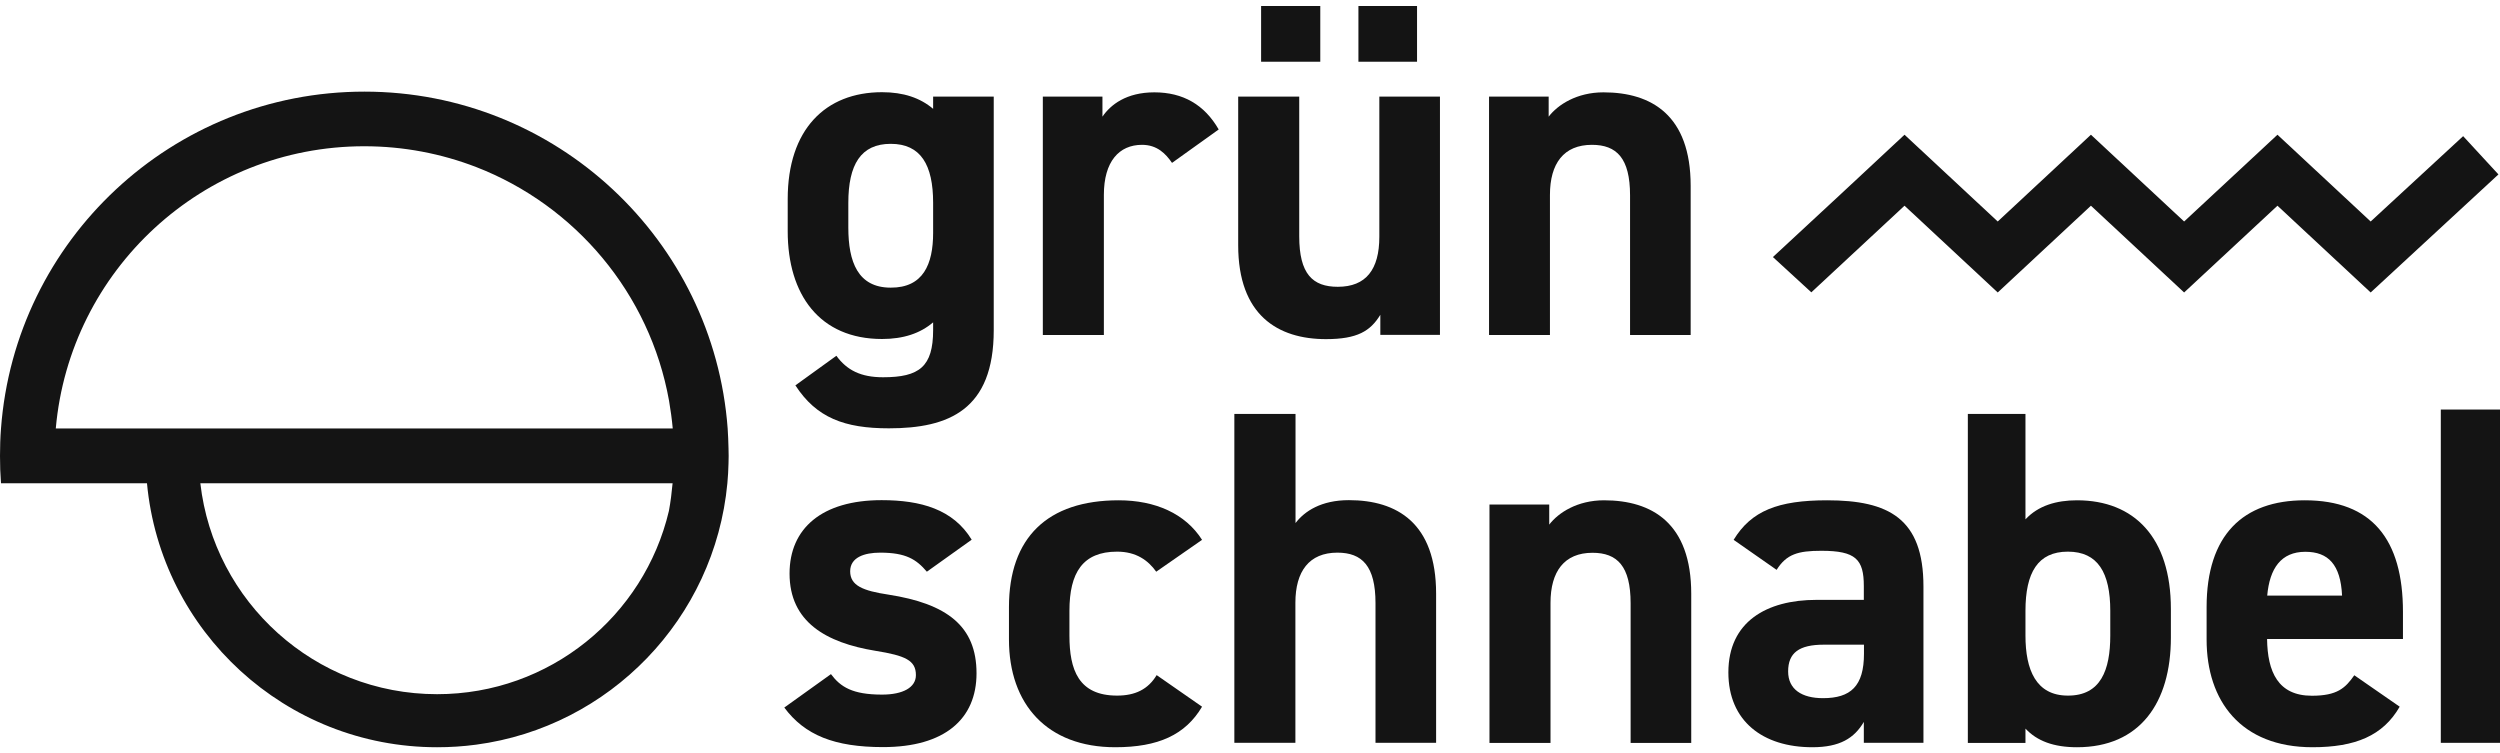
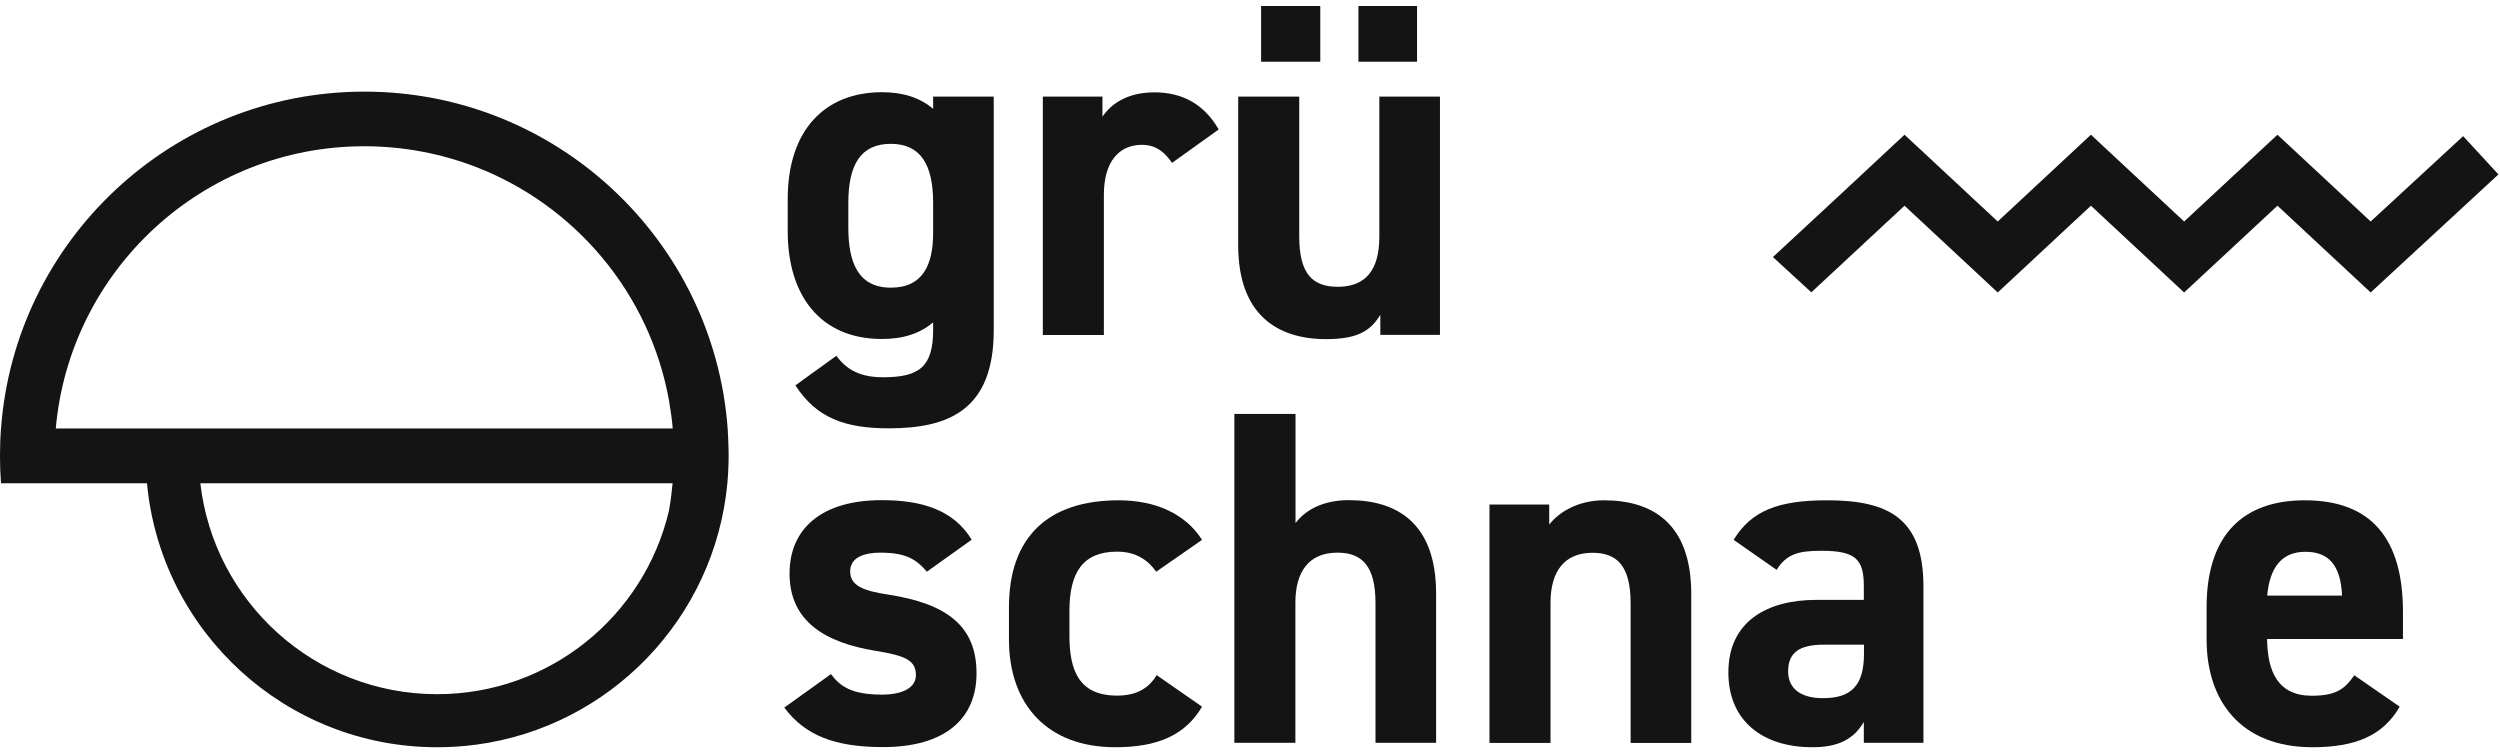
<svg xmlns="http://www.w3.org/2000/svg" width="279" height="84" viewBox="0 0 279 84" fill="none">
  <g filter="url(#filter0_d_307_941)">
    <path d="M104.137 25.989V22.64C104.137 18.385 102.755 16.052 99.405 16.052C96.054 16.052 94.673 18.385 94.673 22.64V25.402C94.673 29.228 95.737 32.101 99.405 32.101C103.025 32.117 104.137 29.497 104.137 25.989ZM104.137 10.781H110.901V36.847C110.901 45.737 105.899 47.801 99.198 47.801C94.244 47.801 91.116 46.626 88.765 43.007L93.339 39.705C94.514 41.308 96.054 42.102 98.547 42.102C102.596 42.102 104.137 40.927 104.137 36.831V35.974C102.708 37.197 100.834 37.832 98.436 37.832C91.465 37.832 87.908 32.879 87.908 25.814V22.211C87.908 14.448 92.116 10.289 98.436 10.289C100.834 10.289 102.692 10.924 104.137 12.146V10.781Z" fill="#141414" />
    <path d="M130.798 18.178C130.099 17.163 129.147 16.163 127.448 16.163C124.891 16.163 123.192 18.02 123.192 21.75V37.387H116.38V10.781H123.033V13.019C123.938 11.686 125.701 10.305 128.829 10.305C132.021 10.305 134.419 11.686 136.006 14.448L130.798 18.178Z" fill="#141414" />
    <path d="M151.6 0.669H158.142V6.892H151.6V0.669ZM140.739 0.669H147.344V6.892H140.739V0.669ZM160.699 37.371H154.045V35.133C152.934 36.943 151.489 37.847 147.98 37.847C142.612 37.847 138.182 35.181 138.182 27.37V10.781H144.994V26.37C144.994 30.577 146.487 32.006 149.298 32.006C152.442 32.006 153.934 30.085 153.934 26.418V10.781H160.699V37.371Z" fill="#141414" />
-     <path d="M166.177 10.781H172.831V13.019C173.847 11.686 175.975 10.305 178.944 10.305C184.311 10.305 188.678 12.861 188.678 20.734V37.387H181.914V21.798C181.914 17.655 180.421 16.163 177.658 16.163C174.514 16.163 172.974 18.242 172.974 21.75V37.387H166.177V10.781Z" fill="#141414" />
    <path d="M103.438 63.802C102.263 62.421 101.104 61.675 98.23 61.675C96.467 61.675 94.879 62.199 94.879 63.755C94.879 65.358 96.308 65.93 99.135 66.358C105.677 67.374 108.98 69.867 108.98 75.137C108.98 80.249 105.423 83.376 98.547 83.376C93.116 83.376 89.814 82.042 87.527 78.963L92.735 75.232C93.799 76.661 95.133 77.518 98.436 77.518C100.77 77.518 102.215 76.724 102.215 75.343C102.215 73.692 101.04 73.168 97.69 72.629C92.164 71.724 88.114 69.39 88.114 64.009C88.114 58.961 91.735 55.817 98.388 55.817C102.755 55.817 106.376 56.833 108.44 60.23L103.438 63.802Z" fill="#141414" />
    <path d="M134.149 78.867C132.291 82.01 129.258 83.391 124.462 83.391C116.856 83.391 112.6 78.597 112.6 71.374V67.755C112.6 59.992 116.904 55.833 124.843 55.833C128.94 55.833 132.291 57.325 134.149 60.246L129.035 63.802C128.13 62.532 126.796 61.564 124.669 61.564C120.842 61.564 119.349 63.897 119.349 68.168V70.93C119.349 74.756 120.365 77.629 124.669 77.629C126.685 77.629 128.13 76.93 129.083 75.343L134.149 78.867Z" fill="#141414" />
    <path d="M137.769 46.197H144.581V58.373C145.598 57.04 147.456 55.817 150.536 55.817C155.903 55.817 160.27 58.373 160.27 66.247V82.9H153.506V67.311C153.506 63.167 152.013 61.675 149.25 61.675C146.106 61.675 144.566 63.755 144.566 67.263V82.9H137.753V46.197H137.769Z" fill="#141414" />
    <path d="M166.241 56.309H172.894V58.548C173.911 57.214 176.038 55.833 179.008 55.833C184.375 55.833 188.742 58.389 188.742 66.263V82.915H181.977V67.326C181.977 63.183 180.485 61.691 177.722 61.691C174.577 61.691 173.037 63.77 173.037 67.279V82.915H166.225V56.309H166.241Z" fill="#141414" />
    <path d="M208.003 71.946H203.541C200.778 71.946 199.556 72.851 199.556 74.93C199.556 76.946 201.096 77.915 203.446 77.915C206.527 77.915 208.019 76.581 208.019 72.962V71.946H208.003ZM202.731 66.945H208.003V65.405C208.003 62.421 207.098 61.468 203.271 61.468C200.667 61.468 199.381 61.834 198.269 63.596L193.474 60.246C195.443 57.008 198.428 55.833 203.906 55.833C210.766 55.833 214.657 57.849 214.657 65.453V82.899H208.003V80.566C206.939 82.376 205.336 83.391 202.255 83.391C196.729 83.391 192.886 80.471 192.886 75.041C192.886 69.39 197.142 66.945 202.731 66.945Z" fill="#141414" />
-     <path d="M235.507 70.93V68.168C235.507 63.913 234.125 61.564 230.775 61.564C227.424 61.564 226.042 63.898 226.042 68.168V70.93C226.042 74.756 227.218 77.629 230.775 77.629C234.443 77.645 235.507 74.772 235.507 70.93ZM226.042 57.96C227.472 56.421 229.504 55.833 231.791 55.833C238.174 55.833 242.271 59.977 242.271 67.962V71.152C242.271 78.439 238.809 83.392 231.791 83.392C229.187 83.392 227.329 82.693 226.042 81.312V82.915H219.611V46.197H226.042V57.96Z" fill="#141414" />
    <path d="M253.021 66.469H261.374C261.215 63.008 259.834 61.58 257.277 61.58C254.562 61.58 253.291 63.437 253.021 66.469ZM267.805 78.867C265.947 82.106 262.851 83.391 258.071 83.391C250.084 83.391 246.257 78.232 246.257 71.374V67.755C246.257 59.722 250.306 55.833 257.214 55.833C264.709 55.833 268.17 60.199 268.17 68.279V71.311H253.006C253.053 74.978 254.228 77.645 258.008 77.645C260.834 77.645 261.739 76.788 262.74 75.359L267.805 78.867Z" fill="#141414" />
-     <path d="M279 45.705H272.394V82.9H279V45.705Z" fill="#141414" />
    <path d="M205.526 21.576L197.856 28.687L202.144 32.624L212.545 22.957L222.946 32.64L233.347 22.957L243.748 32.64L254.165 22.957L264.566 32.64L278.825 19.464L274.887 15.194L264.566 24.719L254.165 15.035L243.748 24.719L233.347 15.035L222.946 24.719L212.545 15.035L205.526 21.576Z" fill="#141414" />
    <path d="M81.302 50.023C81.286 49.277 81.255 48.547 81.207 47.817C79.651 26.799 62.088 10.226 40.667 10.226C19.246 10.226 1.667 26.799 0.111 47.833C0.032 48.833 0 49.849 0 50.881C0 51.913 0.032 52.913 0.111 53.929H6.225H16.403C17.944 70.454 31.854 83.392 48.781 83.392C50.258 83.392 51.703 83.297 53.132 83.106C68.043 81.122 79.762 69.025 81.175 53.929C81.239 53.198 81.286 52.468 81.302 51.722C81.302 51.436 81.318 51.166 81.318 50.881C81.302 50.595 81.302 50.309 81.302 50.023ZM40.651 16.322C45.05 16.322 49.258 17.147 53.132 18.639C64.2 22.925 72.521 32.752 74.665 44.721C74.839 45.737 74.982 46.769 75.078 47.817H22.358H16.403H6.225C7.781 30.18 22.596 16.322 40.651 16.322ZM48.781 77.471C35.125 77.471 23.867 67.168 22.358 53.929H75.062C74.966 54.976 74.839 56.008 74.649 57.024C71.886 68.74 61.358 77.471 48.781 77.471Z" fill="#141414" />
  </g>
  <defs>
    <filter id="filter0_d_307_941" x="0" y="0.669" width="279" height="82.723" color-interpolation-filters="sRGB">
      <feFlood flood-opacity="0" result="BackgroundImageFix" />
      <feColorMatrix in="SourceAlpha" type="matrix" values="0 0 0 0 0 0 0 0 0 0 0 0 0 0 0 0 0 0 127 0" result="hardAlpha" />
      <feOffset />
      <feComposite in2="hardAlpha" operator="out" />
      <feColorMatrix type="matrix" values="0 0 0 0 0 0 0 0 0 0 0 0 0 0 0 0 0 0 1 0" />
      <feBlend mode="normal" in2="BackgroundImageFix" result="effect1_dropShadow_307_941" />
      <feBlend mode="normal" in="SourceGraphic" in2="effect1_dropShadow_307_941" result="shape" />
    </filter>
  </defs>
</svg>